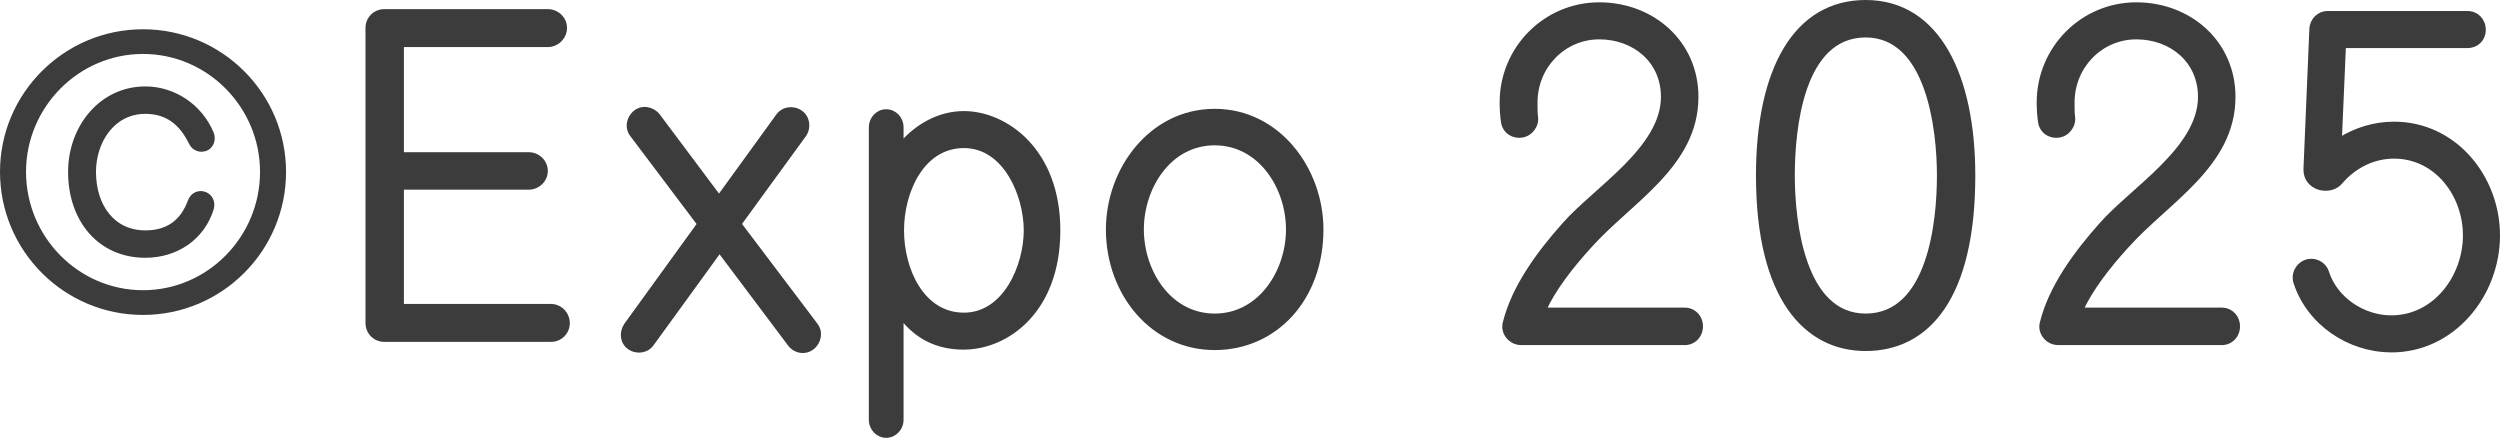
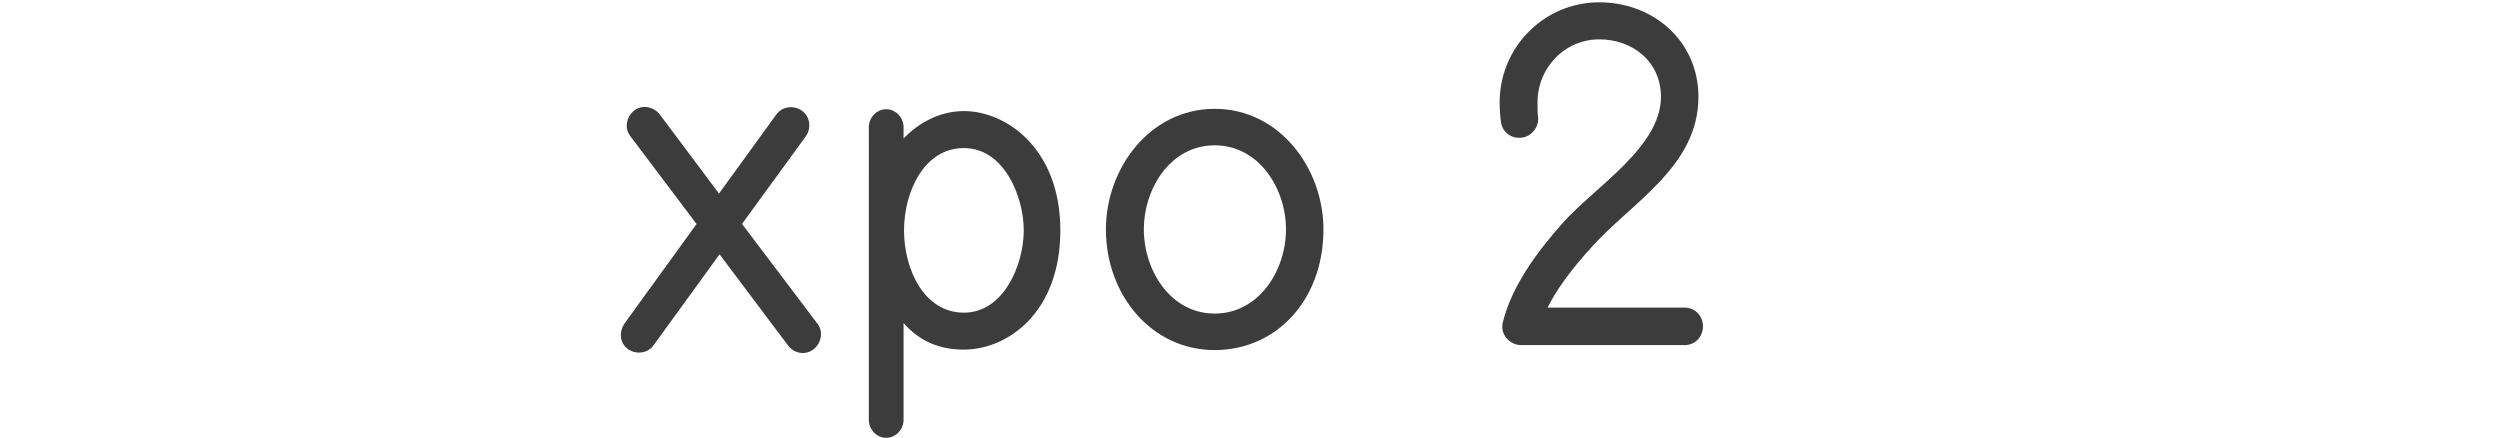
<svg xmlns="http://www.w3.org/2000/svg" id="b" width="65.609" height="11.49" viewBox="0 0 65.609 11.49">
  <defs>
    <style>.d{fill:#3c3c3c;stroke:#3c3c3c;stroke-linecap:round;stroke-linejoin:round;stroke-width:.12px;}</style>
  </defs>
  <g id="c">
-     <path class="d" d="M3.753,8.205C1.714,8.205.06,6.548.06,4.51.06,2.484,1.714.828,3.753.828s3.694,1.656,3.694,3.683c0,2.038-1.655,3.694-3.694,3.694ZM3.753,1.356c-1.727,0-3.13,1.427-3.13,3.154,0,1.739,1.403,3.166,3.13,3.166s3.131-1.427,3.131-3.166c0-1.728-1.403-3.154-3.131-3.154ZM3.814,6.705c-1.188,0-1.967-.924-1.967-2.194,0-1.176.815-2.183,1.967-2.183.743,0,1.438.455,1.738,1.175.061.156,0,.312-.119.384-.168.084-.349.012-.42-.144-.264-.54-.647-.815-1.199-.815-.864,0-1.355.791-1.355,1.583,0,.888.491,1.595,1.355,1.595.587,0,.971-.275,1.175-.827.072-.192.252-.24.396-.181.119.049.216.192.167.373-.239.779-.935,1.234-1.738,1.234Z" />
-     <path class="d" d="M14.461,8.912h-4.377c-.24,0-.432-.191-.432-.432V.732c0-.24.191-.432.432-.432h4.294c.239,0,.443.191.443.432s-.204.443-.443.443h-3.838v2.879h3.334c.239,0,.443.191.443.432s-.204.432-.443.432h-3.334v3.119h3.921c.24,0,.433.203.433.443s-.192.432-.433.432Z" />
    <path class="d" d="M21.402,8.528c.144.18.096.444-.084.588s-.444.108-.588-.084l-1.847-2.459-1.775,2.446c-.132.192-.396.229-.588.097-.191-.132-.216-.396-.084-.588l1.919-2.65-1.763-2.339c-.144-.18-.096-.443.084-.588.18-.144.443-.096.588.084l1.606,2.146,1.548-2.135c.132-.191.396-.228.587-.096.192.133.229.396.097.588l-1.703,2.339,2.003,2.65Z" />
    <path class="d" d="M25.296,9.116c-.707,0-1.235-.276-1.643-.804v2.698c0,.24-.181.42-.396.42s-.396-.18-.396-.42V3.347c0-.24.18-.42.396-.42s.396.18.396.42v.443c.42-.492,1.007-.815,1.643-.815,1.08,0,2.471.96,2.471,3.07,0,2.135-1.367,3.07-2.471,3.07ZM25.296,3.826c-1.091,0-1.631,1.188-1.631,2.22,0,1.044.54,2.219,1.631,2.219s1.631-1.296,1.631-2.219-.539-2.22-1.631-2.22Z" />
    <path class="d" d="M31.878,9.127c-1.631,0-2.795-1.427-2.795-3.106,0-1.57,1.128-3.105,2.795-3.105s2.794,1.535,2.794,3.105c0,1.823-1.211,3.106-2.794,3.106ZM31.878,3.754c-1.199,0-1.919,1.163-1.919,2.267s.72,2.268,1.919,2.268,1.931-1.164,1.931-2.268-.731-2.267-1.931-2.267Z" />
    <path class="d" d="M44.212,8.996h-4.293c-.276,0-.492-.264-.42-.527.228-.924.875-1.812,1.559-2.579.828-.936,2.591-1.991,2.591-3.347,0-.959-.768-1.57-1.679-1.57-.936,0-1.68.768-1.68,1.715,0,.156,0,.3.013.371.036.229-.132.457-.36.492-.239.036-.455-.107-.491-.348-.024-.156-.036-.336-.036-.516,0-1.415,1.14-2.566,2.555-2.566,1.391,0,2.542.995,2.542,2.422,0,1.8-1.738,2.723-2.806,3.922-.48.528-.936,1.116-1.188,1.668h3.693c.24,0,.42.191.42.432s-.18.432-.42.432Z" />
-     <path class="d" d="M48.961,9.152c-1.548,0-2.818-1.308-2.818-4.546,0-2.759.971-4.546,2.818-4.546,1.906,0,2.818,1.955,2.818,4.546,0,3.226-1.212,4.546-2.818,4.546ZM48.961.923c-1.691,0-1.919,2.471-1.919,3.683s.264,3.683,1.919,3.683c1.69,0,1.931-2.471,1.931-3.683s-.276-3.683-1.931-3.683Z" />
-     <path class="d" d="M58.306,8.996h-4.293c-.276,0-.492-.264-.42-.527.228-.924.875-1.812,1.559-2.579.828-.936,2.591-1.991,2.591-3.347,0-.959-.768-1.57-1.679-1.57-.936,0-1.68.768-1.68,1.715,0,.156,0,.3.013.371.036.229-.132.457-.36.492-.239.036-.455-.107-.491-.348-.024-.156-.036-.336-.036-.516,0-1.415,1.14-2.566,2.555-2.566,1.391,0,2.542.995,2.542,2.422,0,1.8-1.738,2.723-2.806,3.922-.48.528-.936,1.116-1.188,1.668h3.693c.24,0,.42.191.42.432s-.18.432-.42.432Z" />
-     <path class="d" d="M62.754,9.187c-1.104,0-2.158-.707-2.506-1.774-.072-.228.06-.468.275-.54.228-.072.468.049.54.275.228.709.959,1.188,1.69,1.188,1.164,0,1.943-1.079,1.943-2.158,0-1.056-.744-2.075-1.871-2.075-.527,0-1.031.24-1.403.672-.264.323-.924.18-.911-.336l.155-3.683c.013-.227.192-.407.42-.407h3.67c.24,0,.42.192.42.433s-.18.419-.42.419h-3.25l-.107,2.471c.419-.264.911-.419,1.427-.419,1.595,0,2.723,1.402,2.723,2.926,0,1.547-1.163,3.01-2.795,3.01Z" />
  </g>
</svg>